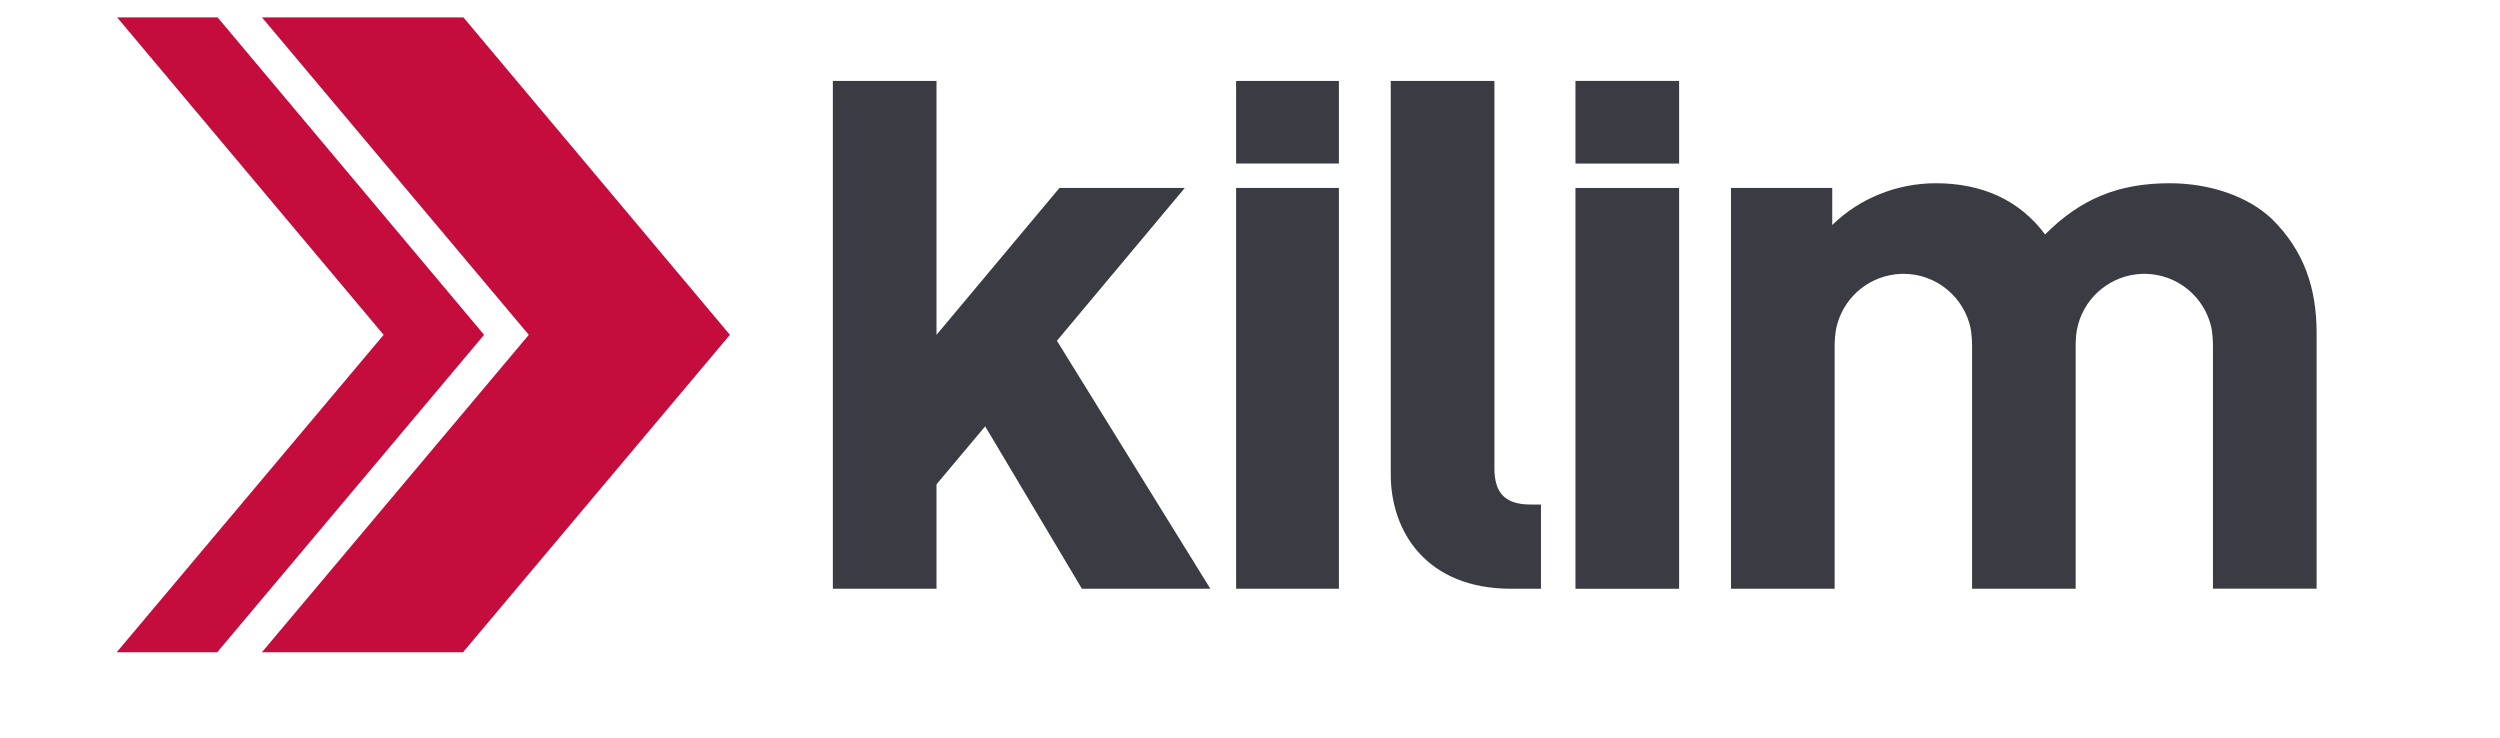
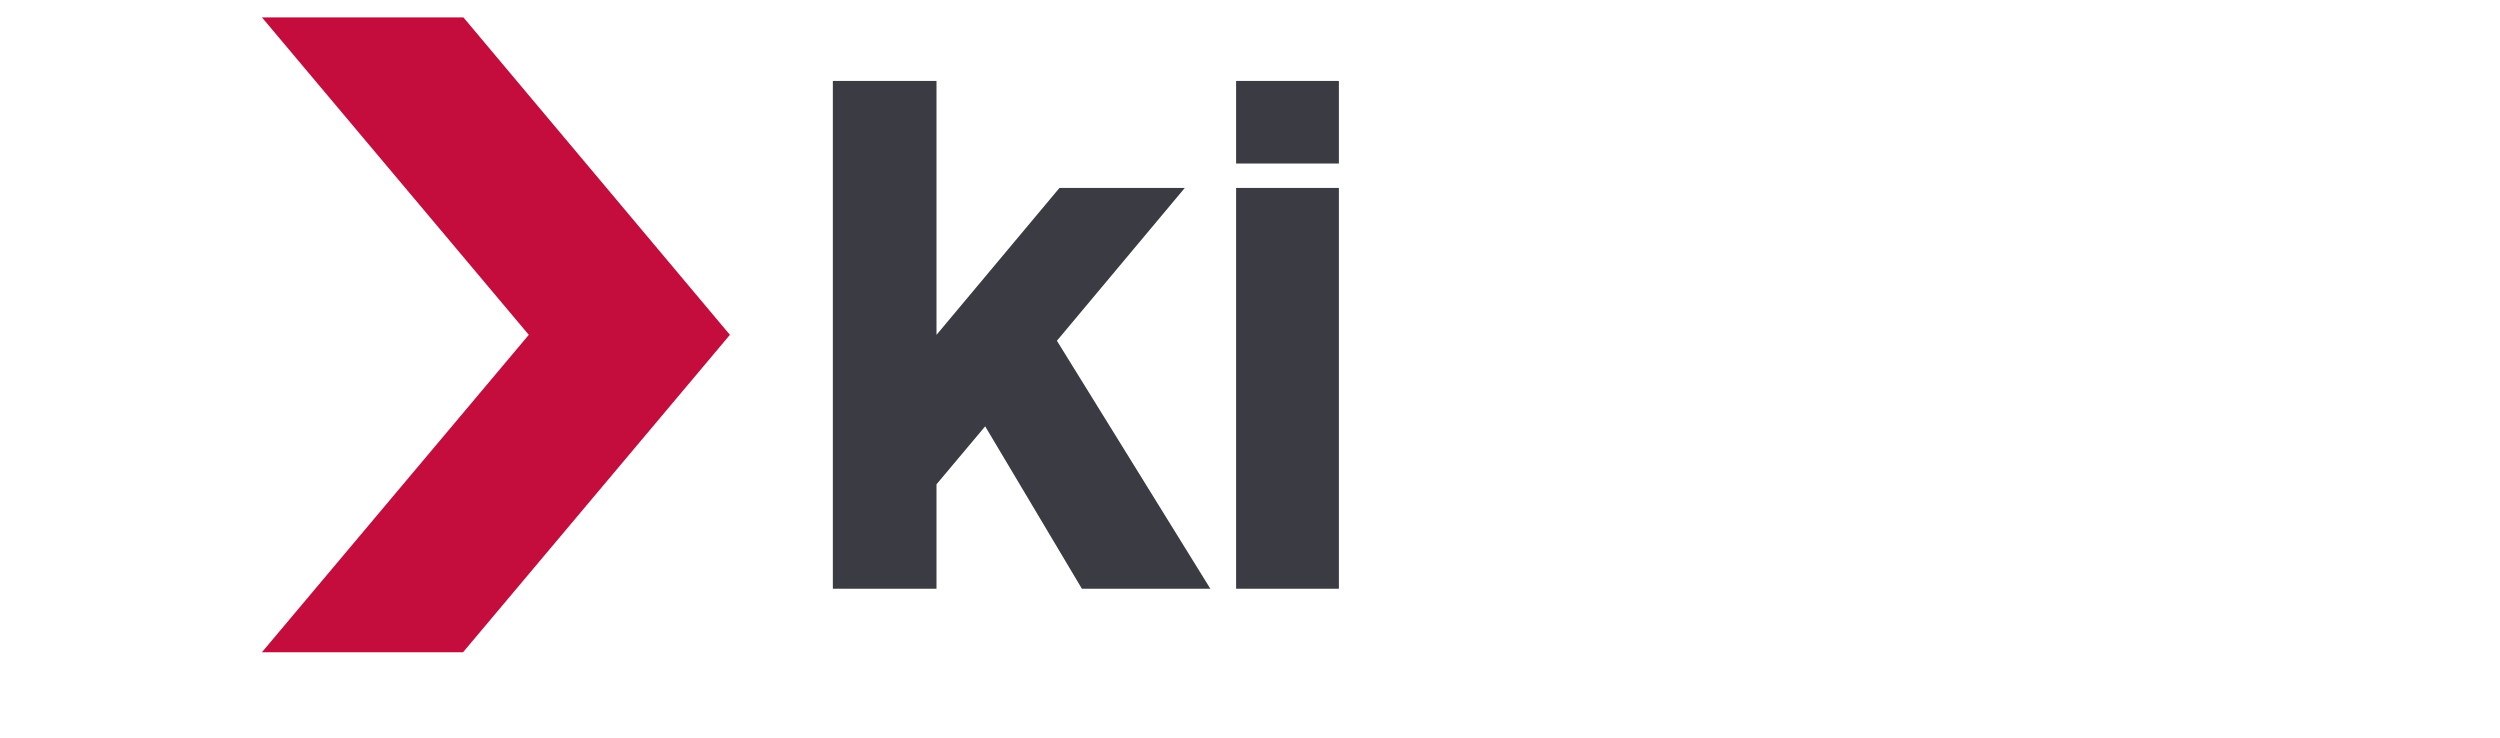
<svg xmlns="http://www.w3.org/2000/svg" version="1.1" id="Layer_1" x="0px" y="0px" viewBox="0 0 376 111" style="enable-background:new 0 0 376 111;" xml:space="preserve">
  <style type="text/css">
	.st0{fill:#3B3C43;}
	.st1{fill:#C40D3C;}
</style>
  <path class="st0" d="M201.37,12.17h-15.46V24.6h15.46V12.17z M201.37,28.27h-15.46v60.28h15.46V28.27z" />
-   <path class="st0" d="M231.76,88.55V75.88h-1.57c-3.98,0-5.43-1.9-5.43-5.45V12.17h-15.59v59.21c0,8.53,5.32,17.17,18.12,17.17  H231.76z" />
-   <path class="st0" d="M252.54,12.17h-15.59V24.6h15.59V12.17z M252.54,28.27h-15.59v60.28h15.59V28.27z" />
-   <path class="st0" d="M341.65,32.89c-3.51-3.31-9.18-5.33-15.34-5.33c-7.73,0-13.41,2.37-18.73,7.7c-3.87-5.21-9.54-7.7-16.43-7.7  c-5.8,0-11.48,2.25-15.58,6.28v-5.57h-15.23v60.28h15.59V52.08c0-1.02,0.09-1.95,0.26-2.8c0.94-4.24,4.47-7.49,8.85-8.02  c0.43-0.05,0.86-0.08,1.28-0.08c0.16,0,0.33,0.01,0.5,0.02c-0.16-0.01-0.33-0.02-0.49-0.02c-0.01,0-0.03,0-0.04,0  c4.95,0.01,9.07,3.49,10.08,8.14c0.15,0.84,0.23,1.76,0.23,2.76v36.47h15.58V51.72l0.07-1.31c0.48-4.5,3.85-8.14,8.22-9.02  c-0.1,0.02-0.2,0.03-0.31,0.05c0.12-0.03,0.24-0.04,0.35-0.06c-0.02,0-0.03,0.01-0.05,0.01c0.27-0.05,0.55-0.1,0.83-0.13  c0.43-0.05,0.85-0.08,1.27-0.08c0.16,0,0.33,0.01,0.49,0.02c-0.16-0.01-0.32-0.02-0.49-0.02c-0.01,0-0.03,0-0.04,0  c4.94,0.01,9.07,3.49,10.08,8.13c0.15,0.84,0.23,1.76,0.23,2.76v36.47h15.59V50.06C348.41,43.43,346.6,37.74,341.65,32.89" />
  <polygon class="st1" points="69.7,2.62 64.75,2.62 44.36,2.62 39.4,2.62 79.53,50.36 39.39,98.1 44.34,98.1 64.68,98.1 69.64,98.1   109.78,50.36 " />
-   <polygon class="st1" points="32.73,2.62 27.78,2.62 17.62,2.62 57.7,50.36 17.55,98.1 27.71,98.1 32.67,98.1 72.81,50.36 " />
  <polygon class="st0" points="178.19,28.27 159.34,28.27 140.85,50.36 140.85,12.17 125.26,12.17 125.26,88.55 140.85,88.55   140.85,72.84 148.17,64.12 162.72,88.55 182.04,88.55 158.96,51.25 " />
</svg>